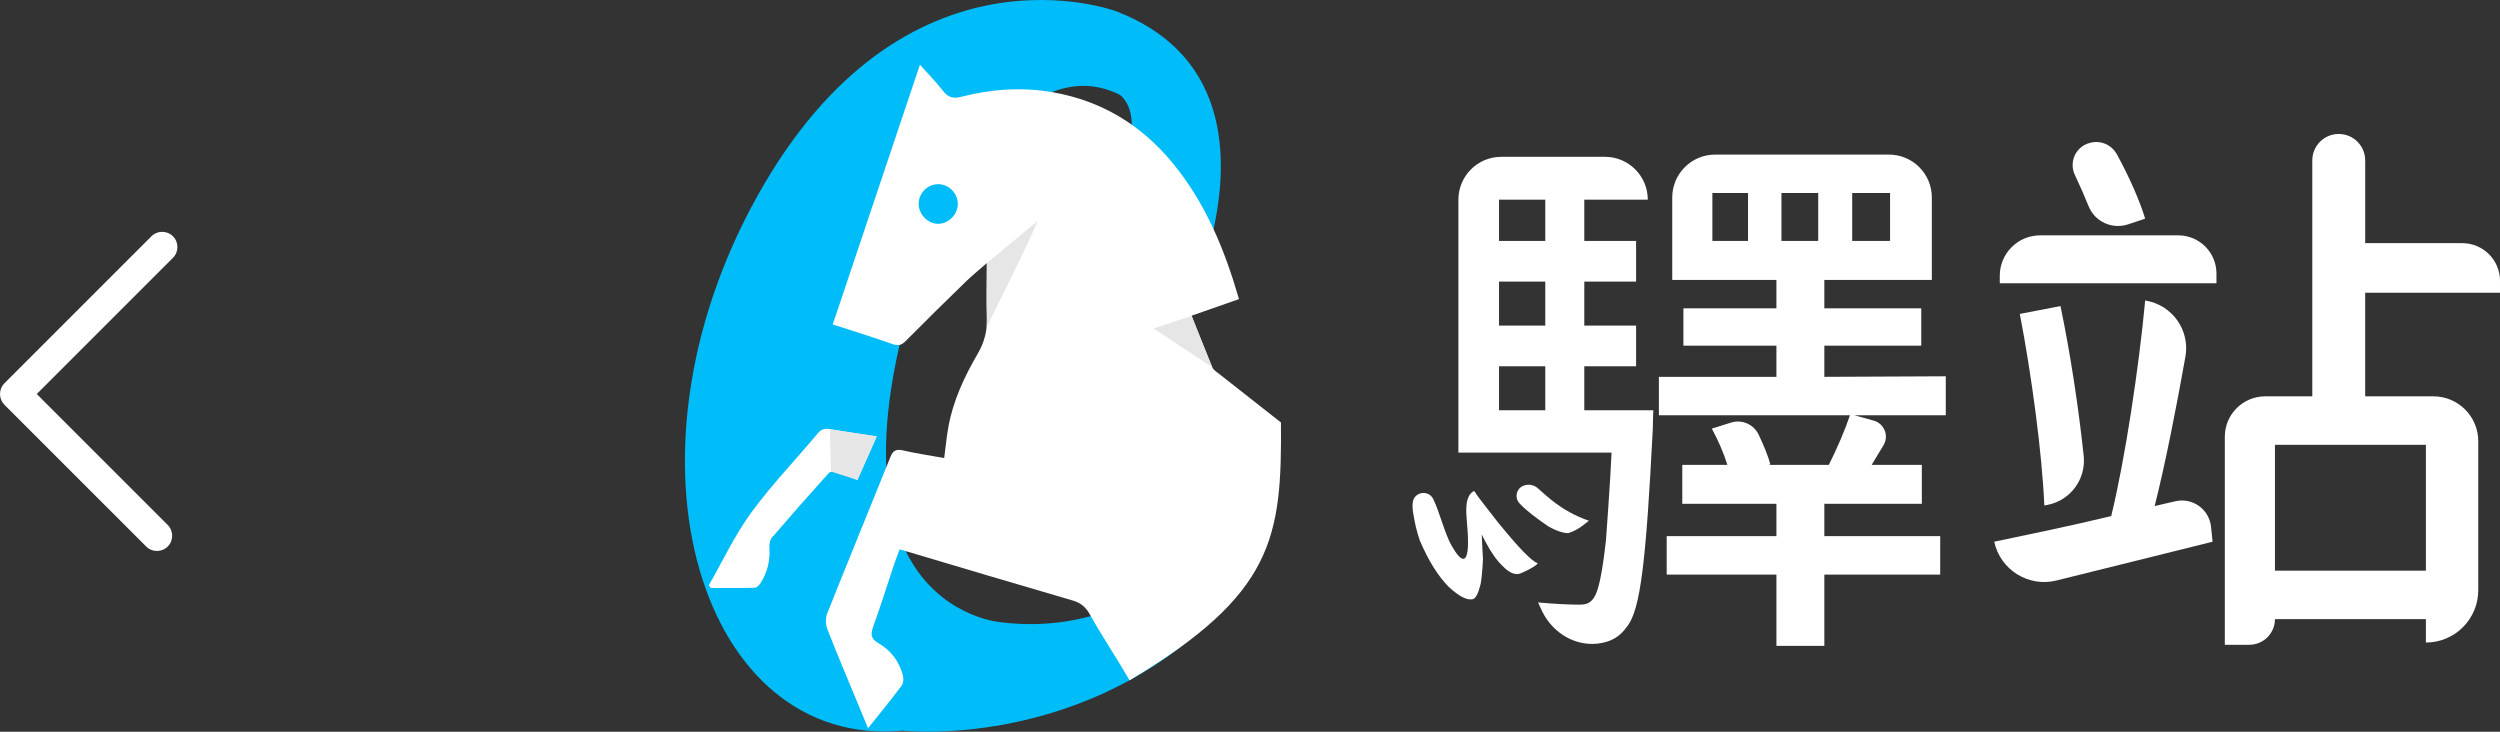
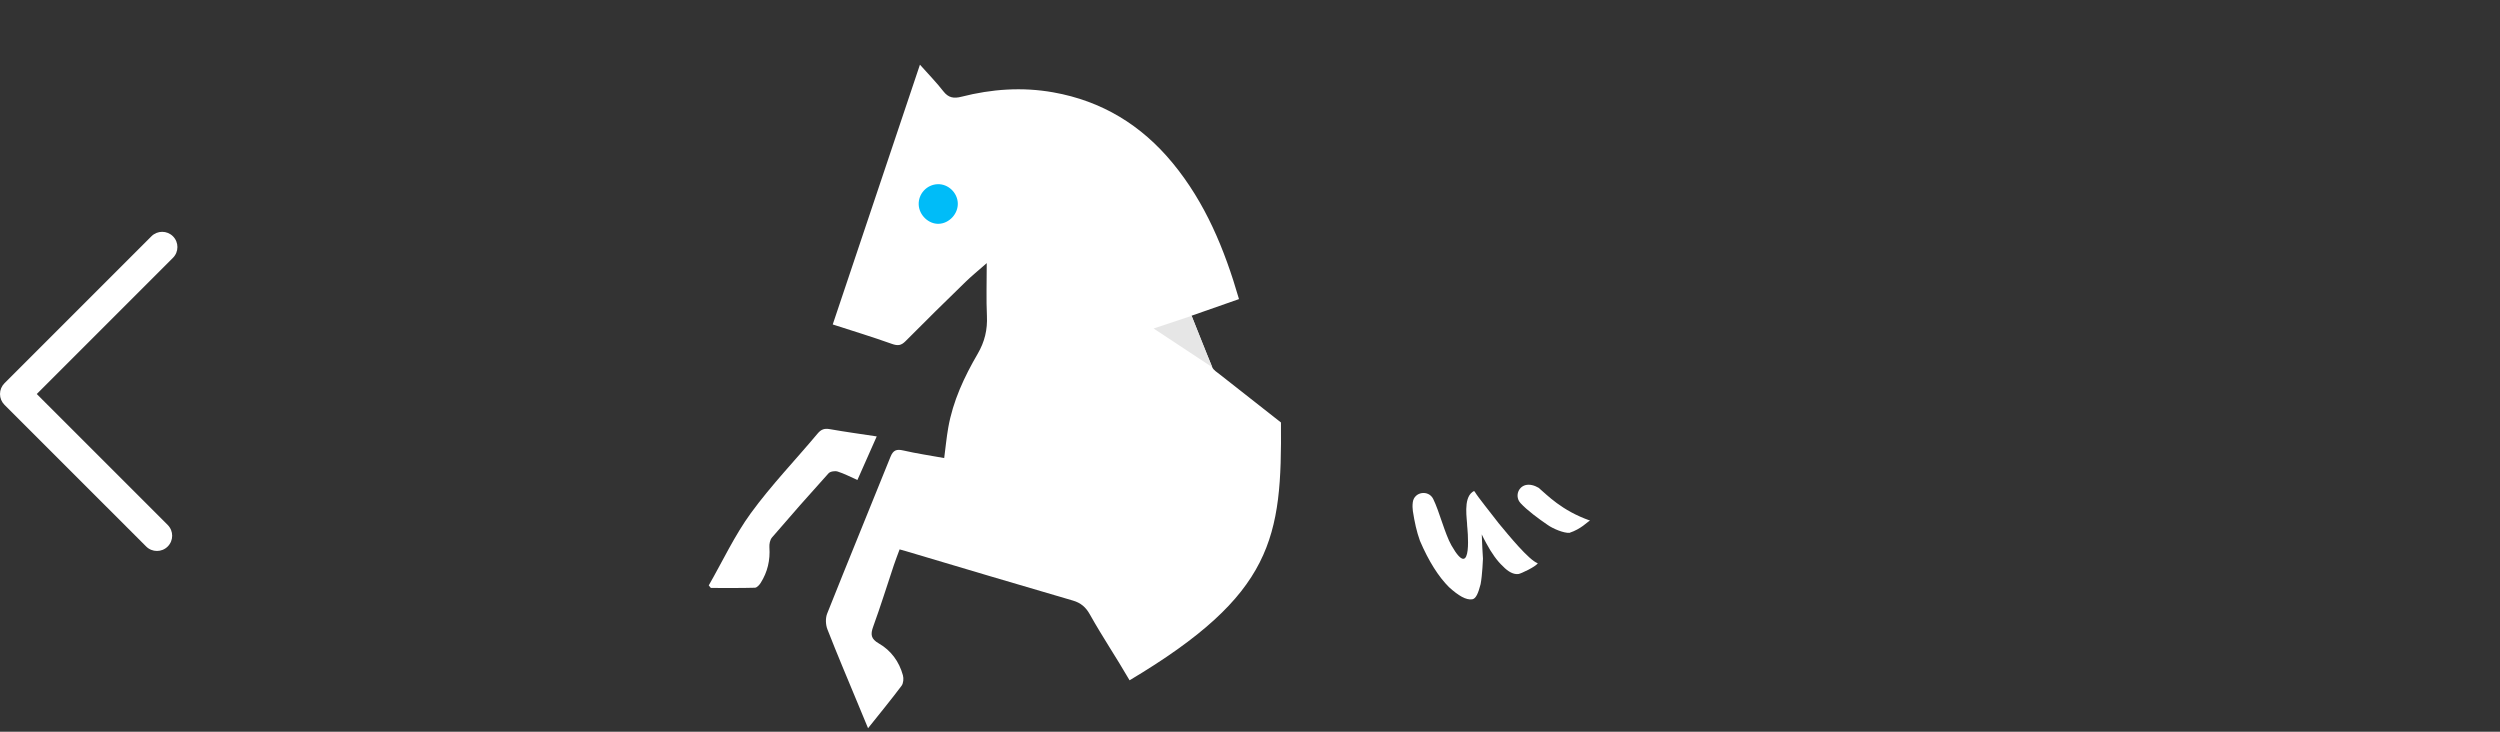
<svg xmlns="http://www.w3.org/2000/svg" version="1.1" id="圖層_1" x="0px" y="0px" width="246px" height="72px" viewBox="-33 0 246 72" enable-background="new -33 0 246 72" xml:space="preserve">
  <rect x="-33" y="0" width="246" height="72" fill="#333333" stroke="none" />
  <g>
    <g>
      <g>
-         <path fill="#FFFFFF" d="M129.688,40.369c0,0-0.055,1.316-0.055,1.864c-0.658,12.936-1.205,17.759-2.521,19.403     c-0.768,1.097-1.645,1.535-2.904,1.699c-0.012,0-0.021,0.002-0.033,0.003c-2.438,0.236-4.643-1.272-5.586-3.532     c-0.078-0.186-0.16-0.361-0.246-0.526c1.754,0.164,3.289,0.219,4.002,0.219s1.096-0.109,1.479-0.658     c0.439-0.603,0.822-2.247,1.205-5.701c0,0,0.439-5.919,0.549-8.604h-15.072V19.65c0-2.331,1.889-4.22,4.221-4.22h10.195     c2.33,0,4.221,1.889,4.221,4.22l0,0h-6.248v4.057h5.096v4.001h-5.096v4.331h5.096v4.001h-5.096v4.33H129.688z M114.504,19.65     v4.057h4.551V19.65H114.504z M119.055,27.708h-4.551v4.331h4.551V27.708z M114.504,40.369h4.551v-4.33h-4.551V40.369z      M158.465,40.862h-8.99l1.898,0.527c1.037,0.288,1.518,1.482,0.973,2.407c-0.4,0.679-0.793,1.334-1.172,1.944h4.934v3.836h-9.592     v3.181h11.4v3.781h-11.4v7.016h-4.715v-7.016h-10.797v-3.781h10.797v-3.181h-9.264v-3.836h4.441     c-0.385-1.206-0.932-2.467-1.535-3.563l1.9-0.596c1.064-0.334,2.211,0.167,2.697,1.171c0.506,1.046,0.951,2.141,1.158,2.933     l-0.164,0.056h5.92c0.766-1.48,1.645-3.563,2.082-4.879h-18.801v-3.781h11.564v-3.07h-9.152v-3.672h9.152v-2.795h-10.25v-8.112     c0-2.331,1.891-4.221,4.223-4.221h17.1c2.332,0,4.221,1.89,4.221,4.221v8.112h-10.578v2.795h9.537v3.672h-9.537v3.07     l11.949-0.055V40.862z M139.006,18.993h-3.508v4.714h3.508V18.993z M142.295,23.707h3.617v-4.714h-3.617V23.707z M149.256,23.707     h3.727v-4.714h-3.727V23.707z" />
-         <path fill="#FFFFFF" d="M184.563,51.823l0.154,1.481c-5.15,1.277-10.592,2.643-15.371,3.819c-2.75,0.677-5.514-1.051-6.115-3.819     l0,0c3.125-0.657,7.18-1.479,11.512-2.521c1.369-5.59,2.74-14.744,3.342-21.212l0.086,0.015c2.594,0.448,4.334,2.917,3.875,5.509     c-0.914,5.123-1.986,10.578-3.029,14.702l2.041-0.473C182.738,48.936,184.381,50.106,184.563,51.823z M167.756,23.158h13.584     c2.076,0,3.76,1.684,3.76,3.761v0.953h-21.322v-0.737C163.777,24.939,165.559,23.158,167.756,23.158z M169.752,30.12     c0.963,4.598,1.795,10.088,2.283,14.746c0.24,2.288-1.305,4.377-3.563,4.816l-0.309,0.061     c-0.221-5.151-1.262-12.881-2.412-18.855L169.752,30.12z M172.514,20.281c-0.398-0.994-0.863-2.048-1.348-3.069     c-0.594-1.258,0.068-2.748,1.406-3.132l0.053-0.015c1.055-0.303,2.154,0.17,2.676,1.121c1.189,2.161,2.262,4.59,2.783,6.329     l-1.68,0.561C174.834,22.597,173.129,21.815,172.514,20.281z M199.734,28.804v10.195h6.709c2.441,0,4.418,1.979,4.418,4.418     v14.656c0,2.846-2.307,5.152-5.152,5.152l0,0v-2.301h-14.854l0,0c0,1.392-1.129,2.521-2.521,2.521h-2.412V42.975     c0-2.194,1.781-3.976,3.977-3.976h4.631V15.786c0-1.438,1.164-2.604,2.602-2.604l0,0c1.439,0,2.604,1.166,2.604,2.604v8.14h9.553     c2.051,0,3.713,1.663,3.713,3.714v1.165H199.734z M205.709,43.768h-14.854v12.388h14.854V43.768z" />
-       </g>
+         </g>
      <g>
        <path fill="#FFFFFF" d="M114.496,51.522c-0.832-1.094-2.014-2.528-2.387-3.146c-0.059-0.101-0.137-0.027-0.23,0.043     c-0.918,0.671-0.508,2.694-0.508,3.346c0,0.004,0.633,5.744-1.553,1.896c-0.645-1.138-1.18-3.323-1.789-4.561     c-0.459-0.928-1.867-0.717-2.008,0.307c-0.045,0.321-0.031,0.641,0.004,0.879c0.168,1.084,0.375,2.038,0.693,2.914     c0,0.005,0.002,0.01,0.004,0.014c0.867,2.027,1.84,3.545,2.861,4.562c0.932,0.845,1.68,1.288,2.285,1.195     c0.361-0.056,0.59-0.585,0.822-1.485c0.172-0.89,0.234-2.511,0.234-2.514c-0.033-0.612-0.092-1.405-0.119-2.387     c0.096,0.232,0.264,0.516,0.439,0.859c0.521,0.972,1.072,1.752,1.648,2.281c0.516,0.539,1.053,0.827,1.537,0.754     c0.24-0.037,1.691-0.716,1.887-1.055C117.457,55.138,115.408,52.619,114.496,51.522z" />
-         <path fill="#FFFFFF" d="M117.104,47.735c-0.033,0.009-0.064,0.018-0.098,0.027c-0.775,0.219-1.029,1.183-0.482,1.773     c0.668,0.725,1.773,1.534,2.668,2.145c0.525,0.373,1.578,0.815,2.143,0.779c1.17-0.389,1.734-1.062,2.025-1.209     c-2.809-0.986-4.232-2.53-5.057-3.224C117.973,47.749,117.523,47.632,117.104,47.735z" />
+         <path fill="#FFFFFF" d="M117.104,47.735c-0.775,0.219-1.029,1.183-0.482,1.773     c0.668,0.725,1.773,1.534,2.668,2.145c0.525,0.373,1.578,0.815,2.143,0.779c1.17-0.389,1.734-1.062,2.025-1.209     c-2.809-0.986-4.232-2.53-5.057-3.224C117.973,47.749,117.523,47.632,117.104,47.735z" />
      </g>
    </g>
    <g>
-       <path fill="#00BCF8" d="M75.55,20.415l7.485,11.793c0,0,12.473-23.814-6.124-31.072c0,0-20.866-7.938-35.381,18.144    c-14.516,26.083-5.443,54.433,14.289,52.619c0,0,20.186,2.269,34.021-14.742l1.815-10.66c0,0-9.073,16.784-26.083,14.743    c0,0-20.866-1.361-6.124-39.918c0,0,7.938-16.784,17.691-12.021C77.138,9.302,80.767,11.342,75.55,20.415z" />
      <path fill="#00BCF8" d="M59.762,23.285h-1.47c-1.316,0-2.393-1.077-2.393-2.393v-1.47c0-1.316,1.077-2.393,2.393-2.393h1.47    c1.316,0,2.393,1.077,2.393,2.393v1.47C62.154,22.208,61.078,23.285,59.762,23.285z" />
      <g id="wJf0Rd.tif_1_">
        <g>
          <path fill="#FFFFFF" d="M57.522,6.365c0.85,0.956,1.627,1.744,2.3,2.613c0.503,0.65,1.027,0.734,1.785,0.541      c2.974-0.758,5.981-0.973,9.027-0.433c4.794,0.851,8.679,3.223,11.757,6.96c3.221,3.911,5.103,8.474,6.526,13.386      c-1.537,0.539-3.044,1.066-4.667,1.635c0.7,1.761,1.339,3.427,2.035,5.067c0.123,0.289,0.47,0.494,0.738,0.706      c1.977,1.561,3.96,3.114,6.024,4.733c0.094,11.349-0.699,16.902-14.897,25.369c-1.393-2.397-2.632-4.208-3.908-6.483      c-0.396-0.706-0.879-1.135-1.68-1.367c-5.488-1.594-10.962-3.237-16.44-4.864c-0.16-0.048-0.322-0.09-0.6-0.168      c-0.197,0.535-0.394,1.032-0.563,1.54c-0.677,2.02-1.306,4.056-2.035,6.057c-0.283,0.777-0.227,1.21,0.547,1.654      c1.206,0.692,2.007,1.788,2.377,3.139c0.086,0.314,0.05,0.785-0.134,1.031c-1.03,1.374-2.122,2.703-3.297,4.175      c-0.359-0.866-0.668-1.614-0.979-2.361c-1.014-2.452-2.056-4.896-3.019-7.367c-0.179-0.459-0.204-1.104-0.025-1.553      c2.05-5.153,4.163-10.28,6.231-15.426c0.262-0.653,0.592-0.777,1.256-0.624c1.304,0.301,2.633,0.495,4.028,0.747      c0.135-1.03,0.229-2.017,0.399-2.989c0.46-2.62,1.573-4.998,2.896-7.268c0.689-1.182,0.973-2.373,0.91-3.727      c-0.076-1.641-0.018-3.287-0.018-5.197c-0.827,0.729-1.486,1.262-2.09,1.851c-1.98,1.927-3.956,3.861-5.898,5.826      c-0.435,0.44-0.767,0.475-1.344,0.27c-1.938-0.692-3.91-1.292-5.822-1.911C51.775,23.491,54.621,15.012,57.522,6.365z       M59.363,22.023c1.045-0.031,1.933-0.996,1.884-2.048c-0.048-1.03-0.949-1.878-1.965-1.851      c-1.083,0.029-1.938,0.956-1.881,2.035C57.455,21.181,58.372,22.052,59.363,22.023z" />
          <path fill="#FFFFFF" d="M53.27,42.943c-0.673,1.519-1.273,2.871-1.9,4.287c-0.699-0.309-1.305-0.63-1.949-0.832      c-0.261-0.082-0.723-0.011-0.891,0.175c-1.882,2.078-3.735,4.185-5.563,6.313c-0.199,0.23-0.28,0.648-0.258,0.969      c0.09,1.266-0.183,2.431-0.854,3.496c-0.129,0.207-0.372,0.477-0.569,0.482c-1.444,0.041-2.891,0.022-4.337,0.022      c-0.069-0.084-0.139-0.168-0.208-0.251c1.369-2.388,2.543-4.917,4.155-7.127c2-2.74,4.373-5.206,6.555-7.814      c0.354-0.424,0.679-0.527,1.205-0.434C50.147,42.493,51.649,42.697,53.27,42.943z" />
        </g>
      </g>
-       <path fill="#E6E6E6" d="M64.121,25.882l-0.03,6.3c0,0,4.603-9.21,5.018-10.457L64.121,25.882z" />
      <polygon fill="#E6E6E6" points="84.255,31.078 80.514,32.325 86.286,36.135   " />
-       <polygon fill="#E6E6E6" points="48.657,42.229 48.773,46.402 51.369,47.23 53.27,42.943   " />
    </g>
    <g>
      <g>
        <path fill="#FFFFFF" d="M-17.556,54.215c-0.383,0-0.767-0.146-1.06-0.438l-13.945-13.944C-32.842,39.551-33,39.17-33,38.772     s0.158-0.778,0.439-1.06L-18.1,23.251c0.585-0.585,1.534-0.585,2.119,0s0.585,1.534,0,2.119l-13.402,13.402l12.886,12.885     c0.585,0.585,0.585,1.534,0,2.119C-16.789,54.069-17.173,54.215-17.556,54.215z" />
      </g>
    </g>
  </g>
</svg>